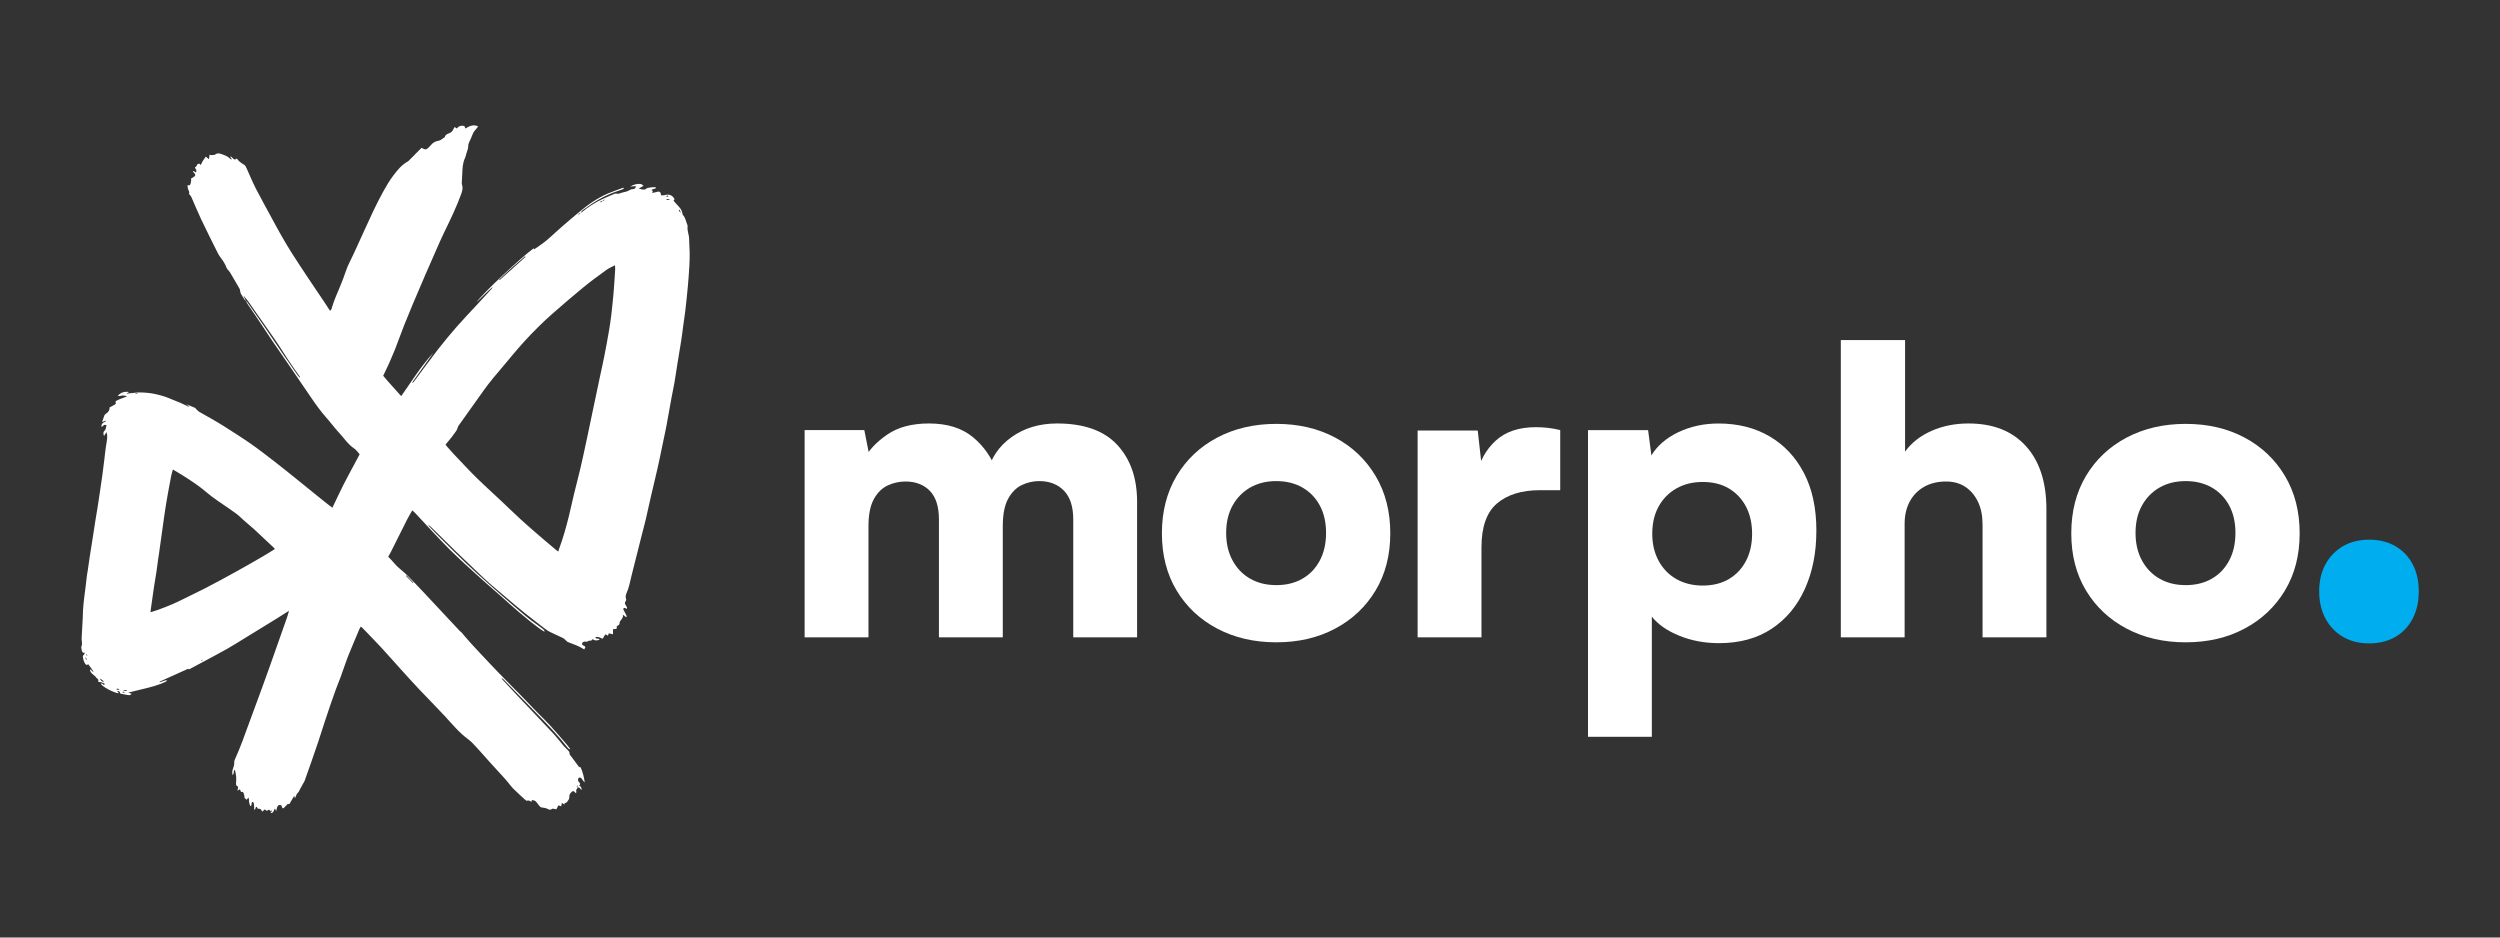
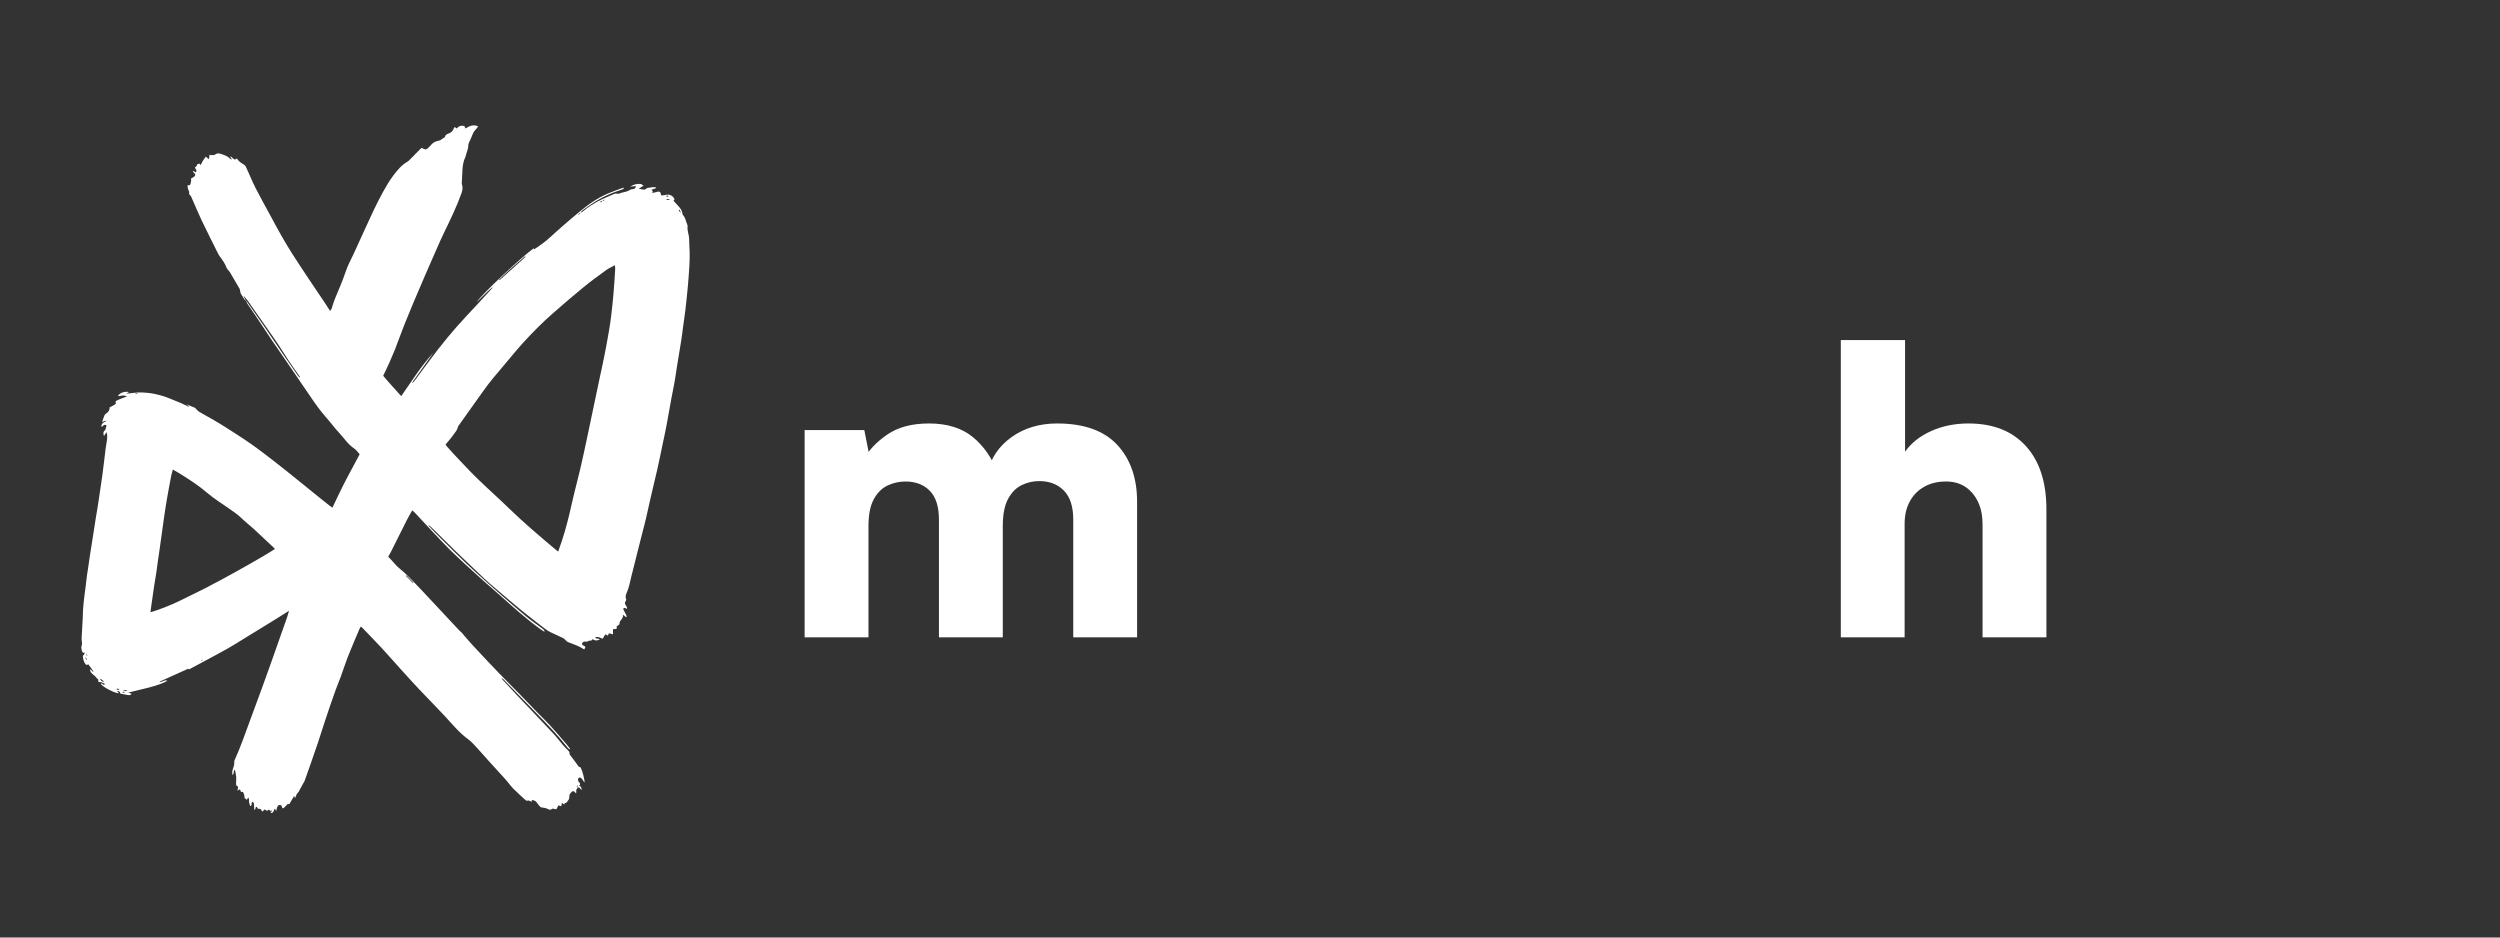
<svg xmlns="http://www.w3.org/2000/svg" id="Layer_1" data-name="Layer 1" viewBox="0 0 800 300">
  <rect x="0" y="0" width="800" height="300" fill="#333333" stroke="none" />
  <defs>
    <style> .cls-1 { fill: #fff; } .cls-1, .cls-2 { stroke-width: 0px; } .cls-2 { fill: #00aeef; } </style>
  </defs>
  <g>
    <g>
      <path class="cls-1" d="M277.91,203.95h-20.43v-66.32h19.1l2.26,11.41-2.12-2.39c1.33-2.65,3.71-5.17,7.16-7.56,3.45-2.39,7.91-3.58,13.4-3.58,5.84,0,10.52,1.46,14.06,4.38,3.54,2.92,6.15,6.72,7.83,11.41h-3.18c1.06-4.69,3.62-8.49,7.69-11.41,4.07-2.92,8.93-4.38,14.59-4.38,8.58,0,14.99,2.28,19.23,6.83,4.24,4.56,6.37,10.63,6.37,18.24v43.37h-20.43v-37.67c0-4.15-.99-7.25-2.99-9.28-1.99-2.03-4.62-3.05-7.89-3.05-1.95,0-3.8.42-5.57,1.26-1.77.84-3.23,2.3-4.38,4.38-1.15,2.08-1.72,5.02-1.72,8.82v35.54h-20.43v-37.67c0-4.15-.97-7.23-2.92-9.22-1.95-1.99-4.56-2.98-7.83-2.98-1.95,0-3.82.42-5.64,1.26-1.81.84-3.3,2.3-4.44,4.38-1.15,2.08-1.72,4.97-1.72,8.69v35.54Z" />
-       <path class="cls-1" d="M371.81,170.66c0-6.98,1.57-13.11,4.71-18.37,3.14-5.26,7.47-9.35,13-12.27,5.53-2.92,11.83-4.38,18.9-4.38s13.35,1.46,18.83,4.38c5.48,2.92,9.79,7.01,12.93,12.27,3.14,5.26,4.71,11.38,4.71,18.37s-1.57,13.09-4.71,18.3c-3.14,5.22-7.45,9.29-12.93,12.2-5.48,2.92-11.76,4.38-18.83,4.38s-13.38-1.46-18.9-4.38c-5.53-2.92-9.86-6.99-13-12.2-3.14-5.21-4.71-11.32-4.71-18.3ZM392.37,170.53c0,3.36.68,6.3,2.05,8.82,1.37,2.52,3.25,4.47,5.64,5.83,2.39,1.37,5.17,2.06,8.36,2.06s5.97-.68,8.36-2.06c2.39-1.37,4.24-3.32,5.57-5.83,1.33-2.52,1.99-5.46,1.99-8.82s-.66-6.28-1.99-8.75c-1.33-2.47-3.18-4.4-5.57-5.77-2.39-1.37-5.17-2.06-8.36-2.06s-5.97.69-8.36,2.06c-2.39,1.37-4.27,3.3-5.64,5.77-1.37,2.48-2.05,5.39-2.05,8.75Z" />
-       <path class="cls-1" d="M499.27,137.63v19.23h-6.5c-5.83,0-10.41,1.42-13.73,4.24-3.32,2.83-4.97,7.52-4.97,14.06v28.78h-20.43v-66.18h19.23l1.59,14.19h-1.86c.88-4.42,2.9-8.07,6.03-10.94,3.14-2.87,7.4-4.31,12.8-4.31,1.24,0,2.5.06,3.78.2,1.28.13,2.63.37,4.05.73Z" />
-       <path class="cls-1" d="M508.16,235.79v-98.15h19.23l1.06,8.09c1.86-3.09,4.73-5.57,8.62-7.43,3.89-1.85,8.18-2.78,12.87-2.78,6.19,0,11.63,1.37,16.31,4.11,4.69,2.74,8.36,6.65,11.01,11.74,2.65,5.09,3.98,11.21,3.98,18.37s-1.22,13.19-3.65,18.63c-2.43,5.44-5.97,9.71-10.61,12.8-4.64,3.09-10.28,4.64-16.91,4.64-4.6,0-8.84-.8-12.73-2.39-3.89-1.59-6.81-3.63-8.75-6.1v38.46h-20.43ZM528.72,170.79c0,3.27.68,6.17,2.05,8.69s3.27,4.47,5.7,5.84c2.43,1.37,5.24,2.06,8.42,2.06s6.08-.71,8.42-2.12c2.34-1.41,4.16-3.36,5.44-5.84,1.28-2.47,1.92-5.35,1.92-8.62s-.64-6.14-1.92-8.62c-1.28-2.47-3.1-4.42-5.44-5.83-2.34-1.42-5.15-2.12-8.42-2.12s-5.99.69-8.42,2.06c-2.43,1.37-4.33,3.3-5.7,5.77-1.37,2.48-2.05,5.39-2.05,8.75Z" />
      <path class="cls-1" d="M609.49,203.95h-20.43v-95.12h20.56v35.7c2.03-2.83,4.84-5.04,8.42-6.63,3.58-1.59,7.54-2.39,11.87-2.39,7.87,0,13.99,2.41,18.37,7.23,4.38,4.82,6.57,11.56,6.57,20.23v40.98h-20.43v-36.08c0-2.83-.49-5.26-1.46-7.29-.98-2.03-2.32-3.63-4.05-4.78-1.72-1.15-3.78-1.72-6.17-1.72-2.65,0-4.97.55-6.96,1.66-1.99,1.11-3.54,2.68-4.64,4.71-1.11,2.04-1.66,4.42-1.66,7.16v36.34Z" />
-       <path class="cls-1" d="M662.81,170.66c0-6.98,1.57-13.11,4.71-18.37,3.14-5.26,7.47-9.35,13-12.27,5.53-2.92,11.83-4.38,18.9-4.38s13.35,1.46,18.83,4.38c5.48,2.92,9.79,7.01,12.93,12.27,3.14,5.26,4.71,11.38,4.71,18.37s-1.57,13.09-4.71,18.3c-3.14,5.22-7.45,9.29-12.93,12.2-5.48,2.92-11.76,4.38-18.83,4.38s-13.38-1.46-18.9-4.38c-5.53-2.92-9.86-6.99-13-12.2-3.14-5.21-4.71-11.32-4.71-18.3ZM683.37,170.53c0,3.36.68,6.3,2.05,8.82,1.37,2.52,3.25,4.47,5.64,5.83,2.39,1.37,5.17,2.06,8.36,2.06s5.97-.68,8.36-2.06c2.39-1.37,4.24-3.32,5.57-5.83,1.33-2.52,1.99-5.46,1.99-8.82s-.66-6.28-1.99-8.75c-1.33-2.47-3.18-4.4-5.57-5.77-2.39-1.37-5.17-2.06-8.36-2.06s-5.97.69-8.36,2.06c-2.39,1.37-4.27,3.3-5.64,5.77-1.37,2.48-2.05,5.39-2.05,8.75Z" />
    </g>
-     <path class="cls-2" d="M742.14,189.22c0,3.35.68,6.28,2.05,8.79,1.37,2.51,3.24,4.45,5.62,5.82,2.38,1.37,5.16,2.05,8.33,2.05s5.95-.68,8.33-2.05c2.38-1.37,4.23-3.3,5.55-5.82,1.32-2.51,1.98-5.44,1.98-8.79s-.66-6.26-1.98-8.72c-1.32-2.47-3.17-4.38-5.55-5.75-2.38-1.37-5.16-2.05-8.33-2.05s-5.95.68-8.33,2.05-4.25,3.28-5.62,5.75c-1.37,2.47-2.05,5.38-2.05,8.72Z" />
  </g>
  <path class="cls-1" d="M86.69,259.62c-.19-.17-.38-.34-.62-.56-.18.11-.42.35-.67.36-.2.01-.42-.26-.66-.42-.22.2-.5.44-.85.74-.23-.65-.51-1.02-1.15-.93-.14.02-.31-.16-.46-.25h0c0-.12,0-.25,0-.37-.14.03-.34.02-.4.1-.1.14-.09.35-.16.51-.06.15-.17.27-.4.37,0-.47.05-.94-.01-1.4-.06-.42.03-.95-.49-1.18-.64.26.04,1.16-.75,1.36-.13-.45-.29-.88-.38-1.33-.09-.43.16-.91-.25-1.39-.18.26-.32.47-.47.7-.25-.21-.5-.41-.74-.61q.09-.91-.5-1.93c-.19,0-.39.02-.61.03-.11-.28-.21-.54-.33-.85-.24.13-.46.25-.79.43.08-.48.14-.85.21-1.28-.66-.17-.71-.65-.67-1.22.05-.67.09-1.36.03-2.03-.06-.7-.25-1.38-.4-2.15-.68.4-.07,1.32-.81,1.67-.04-.61-.1-1.15.1-1.73.28-.81.6-1.62.5-2.51-.02-.22.1-.48.2-.7,1.78-3.93,3.2-7.99,4.68-12.04,1.33-3.64,2.68-7.27,4.02-10.91.86-2.34,1.69-4.69,2.53-7.03,1.82-5.13,3.63-10.27,5.43-15.4.24-.69.42-1.39.66-2.23-1.38.88-2.63,1.7-3.91,2.48-3.54,2.18-7.08,4.36-10.63,6.53-1.73,1.06-3.45,2.16-5.22,3.16-2.82,1.58-5.68,3.09-8.53,4.62-1.07.58-2.15,1.14-3.22,1.72-.23.13-.42.39-.72.08-.04-.04-.27.07-.4.13-1.15.52-2.3,1.04-3.45,1.56-1.65.75-3.31,1.49-4.96,2.24-.17.08-.31.2-.44.36.88-.04,1.58-.84,2.54-.52-.51.53-3.3,1.57-6.07,2.26-2.07.52-4.15,1.01-6.39,1.56.42.16.7.27,1.05.41-.36.47-.8.45-1.24.38-.78-.13-1.56-.29-2.34-.44-.33-.82-.37-.86-1.09-.84.2.23.37.42.53.61-.05.05-.1.13-.13.12-1.78-.32-5.13-2.14-5.61-3.06.51-.28.68.28,1.08.42.06-.14.12-.28.18-.43-.38-.17-.71-.34-1.05-.44-.3-.09-.62-.09-1.02-.15,0-.21.08-.52-.02-.74-.1-.23-.44-.36-.58-.58-.5-.81-1.51-1.13-1.91-2.02-.08-.17-.1-.36-.15-.54.06-.03.12-.07.18-.1.26.26.53.52.79.78.05-.03.1-.07.15-.1-.26-.39-.5-.79-.78-1.17-.28-.4-.59-.78-.91-1.2-.32.38-.64.3-.92-.09-.52-.72-.69-1.57-.78-2.42-.02-.2.3-.44.56-.78,0-.03-.03-.23-.06-.45-.17.04-.39.15-.44.1-.16-.18-.31-.39-.37-.62-.1-.34-.13-.71-.18-1.06-.01-.09-.05-.2,0-.27.48-.89.04-1.82.1-2.73.14-2.02.23-4.05.34-6.08.01-.18.02-.37.02-.55.03-3.12.43-6.21.85-9.29.19-1.4.33-2.82.5-4.22.07-.58.19-1.15.28-1.73.22-1.49.42-2.99.65-4.48.26-1.7.54-3.4.81-5.1.36-2.28.7-4.56,1.06-6.84.17-1.09.38-2.18.55-3.28.19-1.22.38-2.43.56-3.65.33-2.22.67-4.44.98-6.67.24-1.74.44-3.48.66-5.22.23-1.86.4-3.74.74-5.58.13-.71.21-1.39.19-2.09,0-.32-.13-.64-.24-1.16-.33.52-.55.88-.78,1.23-.28-.6-.27-1.29.06-1.57.61-.53.51-1.2.75-1.78-.75-.56-1.07.16-1.57.5-.19-.57.05-.97.37-1.26.29-.27.69-.41,1.04-.61-.03-.06-.06-.12-.09-.18-.33.12-.67.25-1.19.44.28-.8.49-1.47.75-2.12.07-.18.25-.35.42-.47.76-.5,1.29-1.13,1.23-2.08.54-.29,1.07-.52,1.54-.83.27-.18.71-.38.34-.87-.04-.05.14-.35.28-.42.45-.24.93-.44,1.4-.63.64-.26,1.29-.49,2.02-.77-.52-.31-1.64-.38-1.98-.2q-.37.2-.95,0c.98-1.14,2.2-1.42,3.61-1.21-.27.15-.53.29-.8.44.01.03.03.06.04.09.71-.08,1.43-.13,2.14-.24,1.51-.24,3-.15,4.51-.02,1.89.16,3.7.65,5.49,1.19.88.27,1.71.69,2.57,1.01,1.67.63,3.3,1.33,4.88,2.16.07.04.17.02.47.05-.47-.36-.79-.6-1.1-.84l-.02.02c.98.41,1.97.81,2.95,1.23.12.05.18.24.29.34.36.33.68.72,1.09.96,1.3.77,2.63,1.47,3.94,2.23,1.38.8,2.77,1.6,4.12,2.47,2.8,1.79,5.62,3.56,8.35,5.47,2.58,1.8,5.06,3.73,7.55,5.65,2.44,1.89,4.83,3.82,7.24,5.76,2.47,1.99,4.93,4,7.4,5.99.98.79,1.97,1.58,2.97,2.36.28.22.58.42.97.7,1.2-2.5,2.31-4.91,3.51-7.28,1.12-2.23,2.33-4.41,3.5-6.61.55-1.03,1.1-2.06,1.71-3.2-.56-.61-1.04-1.39-1.73-1.84-1.99-1.31-3.23-3.3-4.8-4.98-1.43-1.53-2.66-3.24-4.05-4.8-1.85-2.08-3.47-4.32-5.02-6.62-2.2-3.27-4.44-6.51-6.66-9.76-1.95-2.85-3.93-5.67-5.86-8.53-1.76-2.6-3.46-5.24-5.21-7.85-.8-1.2-1.65-2.38-2.46-3.58-.24-.35-.41-.74-.61-1.12.12.09.27.17.35.28,1.81,2.57,3.62,5.13,5.4,7.72,2.07,3.02,4.11,6.07,6.17,9.1,1.51,2.21,3.05,4.41,4.58,6.61.19.28.42.53.64.79.06-.05.12-.1.19-.15-1.21-1.73-2.45-3.45-3.62-5.21-1.18-1.76-2.28-3.59-3.46-5.35-1.18-1.77-2.41-3.5-3.63-5.25-1.21-1.74-2.43-3.49-3.66-5.22-1.21-1.69-2.29-3.48-3.73-5,.08.34.25.63.41.92.14.26.27.53.4.8-.13-.11-.3-.21-.4-.35-.44-.67-.88-1.34-1.27-2.03-.15-.27-.15-.62-.23-.94-.05-.2-.06-.42-.16-.6-1.03-1.78-2.07-3.56-3.12-5.34-.14-.23-.36-.41-.52-.62-.19-.24-.42-.47-.52-.74-.46-1.26-1.19-2.35-2-3.41-.33-.44-.62-.92-.86-1.41-1.74-3.5-3.51-6.99-5.19-10.52-1.15-2.42-2.15-4.9-3.24-7.35-.15-.34-.46-.61-.75-.99.19-.37.07-.79-.19-1.26-.22-.39-.19-.92-.29-1.46.34-.03.57-.06.8-.08q.49-1.05.35-2.1c.24-.13.5-.28.75-.43.72-.43.77-.85.17-1.43-.13-.12-.24-.26-.38-.42.52-.33.63.35,1.03.29.33-.57,0-1.01-.37-1.48.24-.3.69-.43.69-.95,0-.12.5-.24.78-.37.16.18.29.33.42.48.25-.5.46-.98.73-1.42.27-.44.59-.85.89-1.27.31.24.59.46,1.02.8.08-.56.13-.96.2-1.47.34.3.66.14.96.16.4.02.64-.03.97-.27.53-.39,1.19-.28,1.76-.08,1.01.35,2.05.68,2.84,1.49.14.15.36.23.64.27-.18-.28-.37-.56-.55-.84.05-.05.1-.1.15-.15.24.21.5.39.7.63.36.42.74.52,1.24.04.61.96,1.49,1.5,2.39,2.04.33.2.54.66.71,1.04,1,2.18,1.9,4.41,2.99,6.55,1.66,3.23,3.44,6.4,5.17,9.6.96,1.76,1.89,3.53,2.89,5.27,1.1,1.92,2.22,3.85,3.41,5.72,1.8,2.83,3.67,5.63,5.53,8.43,1.67,2.52,3.37,5.01,5.06,7.52.56.84,1.1,1.69,1.68,2.58.55-.39.58-.96.72-1.42.67-2.22,1.65-4.3,2.52-6.44.63-1.56,1.27-3.13,1.79-4.74.65-2.01,1.71-3.82,2.57-5.72,1.14-2.53,2.31-5.04,3.45-7.56,1.88-4.15,3.77-8.3,5.98-12.29.98-1.78,2.02-3.54,3.25-5.16,1.27-1.68,2.63-3.35,4.54-4.42.34-.19.6-.52.88-.8.4-.38.79-.76,1.17-1.15.17-.17.32-.37.49-.54.64-.64,1.29-1.28,1.92-1.9.24.1.35.14.46.2.72.41,1.06.39,1.64-.16.33-.32.67-.64.96-1,.65-.82,1.53-1.18,2.53-1.36.23-.04.45-.16.65-.29.37-.23.72-.5,1.22-.84.06-.54.56-.95,1.19-1.15.87-.28,1.41-.83,1.68-1.68.04-.13.18-.23.31-.39.21.16.4.29.63.46.61-.77,1.41-1.03,2.43-.8.1.23.22.5.36.81,1.24-.76,2.47-1.42,4.07-.68-.35.45-.62.85-.95,1.19-.4.41-.66.87-.86,1.4-.33.86-.7,1.7-1.1,2.53-.25.52-.3,1.05-.31,1.61,0,.35-.16.69-.26,1.03-.12.41-.26.8-.38,1.21-.11.35-.16.73-.31,1.05-.81,1.66-.87,3.44-.93,5.23-.02.77-.09,1.54-.12,2.31-.01.34-.08.71.02,1.01.36,1,.16,1.96-.17,2.89-1.56,4.35-3.59,8.5-5.61,12.66-.85,1.74-1.62,3.53-2.4,5.3-1.22,2.76-2.43,5.52-3.63,8.29-1.31,3.02-2.6,6.05-3.88,9.09-.95,2.27-1.89,4.54-2.8,6.83-.79,2-1.53,4.02-2.29,6.04-.19.52-.39,1.03-.58,1.55l.02-.03c-.64,1.5-1.25,3.01-1.91,4.49-.6,1.35-1.26,2.67-1.95,4.12,1.77,2.16,3.76,4.25,5.77,6.52,3.36-4.77,6.38-9.66,10.3-13.88-2.26,3.16-4.52,6.32-6.77,9.49.05.04.1.09.15.13.32-.24.54-.58.78-.9,2.43-3.26,4.81-6.56,7.3-9.78,1.92-2.48,3.94-4.9,6-7.26,2.02-2.32,4.17-4.53,6.25-6.79,1.65-1.79,3.3-3.58,4.95-5.37.14-.16.25-.34.31-.57-1.85,1.52-3.45,3.31-5.21,4.92,1.85-2.7,14.48-14.58,18.37-17.32,0,.12.02.22.03.39.35-.22.69-.42,1.01-.65,1.01-.72,2.04-1.42,3-2.21.95-.77,1.83-1.64,2.75-2.46,1.62-1.43,3.21-2.88,4.87-4.26,2.98-2.49,5.89-5.07,9.31-6.96.91-.51,1.85-.99,2.81-1.39,1.5-.62,3.04-1.16,4.56-1.73.13-.05.28-.05.48-.08-.06.47-.4.51-.66.59-3.45,1.09-6.71,2.58-9.71,4.62-.94.64-1.88,1.29-2.79,1.97-.28.21-.46.54-.69.82-.58.21-.58.21-.75.8.3-.33.52-.58.74-.82.14-.04.3-.05.41-.14,1.99-1.67,4.15-3.08,6.51-4.18,1.31-.61,2.65-1.16,3.97-1.73.08-.04.18-.08.26-.08.34.01.69.1,1.02.06.33-.04.63-.23.95-.31.94-.22,1.89-.39,2.74-.93.27-.17.64-.21.97-.24.51-.05.76-.32.91-.94-.66.04-1.25.08-1.84.12,1.07-.64,2.19-.97,3.4-.81.26.04.48.32.84.58-.51.3-.91.53-1.52.89.66.15,1.1.32,1.56.34.27.02.63-.11.82-.3.31-.29.65-.3,1.02-.34.39-.04.77-.14,1.16-.16.3-.02.61.05.92.08,0,.08.02.16.03.25-.46.16-.92.32-1.36.48-.06.41.73.41.07.97.09.01.18.02.27.04.46-.1.94-.17,1.38-.32.75-.26,1.27.13,1.24,1.1.33,0,.67.07.97-.01,1.94-.56,2.76.16,3.42,1.29-.31.17-.45.39-.18.69.45.51.9,1.01,1.36,1.5.66.71,1.22,1.47,1.32,2.48.01.12.04.26.12.34.84.86.94,2.05,1.4,3.09.07.17.15.37.12.53-.22,1.42.49,2.72.48,4.12,0,1.42.15,2.83.17,4.25.02,1.42-.01,2.84-.09,4.26-.13,2.22-.29,4.43-.49,6.64-.23,2.55-.51,5.09-.8,7.63-.18,1.56-.43,3.11-.64,4.67-.23,1.71-.43,3.42-.7,5.13-.41,2.65-.88,5.29-1.3,7.94-.29,1.76-.52,3.53-.83,5.29-.3,1.73-.68,3.44-1,5.17-.52,2.81-.99,5.64-1.52,8.45-.43,2.27-.93,4.52-1.4,6.78-.52,2.5-1.02,5-1.59,7.5-.64,2.85-1.35,5.69-2.01,8.54-.56,2.43-1.07,4.87-1.64,7.29-.4,1.71-.87,3.4-1.3,5.1-1.1,4.35-2.2,8.71-3.29,13.06-.47,1.87-.78,3.79-1.59,5.57-.28.62-.42,1.28-.13,1.97.06.13-.01.36-.1.5-.37.56-.4.86-.06,1.36.23.35.52.68.43,1.22-.46-.12-.95-.64-1.22.05.39.77.77,1.5,1.12,2.23.03.07-.07.21-.15.41-.36-.28-.65-.51-1.14-.88.31.71-.08,1.04-.3,1.44-.25.47-.78.78-.69,1.48.03.26-.52.59-.86.84-.24.22.24.68-.25.83-.3.09-.65.06-.99.09v1.65c-.51-.12-.92-.21-1.35-.32-.09.27-.16.46-.26.77-.26-.15-.48-.27-.77-.44-.17.22-.43.45-.55.73-.31.73-.31.77-1.03.41-.55-.28-1.09-.37-1.7-.25.13.83,1.17.14,1.35.85-.66.16-1.29.4-1.94-.06-.16-.11-.53-.18-.62.27-.02.08-.49.04-.75.09-.25.06-.49.17-.71.33-.59-.06-1.2-.24-1.57.55-.11.74.84.57,1.07,1.2-.09.18-.22.43-.37.71-1.66-1.08-3.46-1.69-5.22-2.36-.29-.11-.51-.4-.75-.61-.27-.23-.51-.53-.81-.67-1.38-.67-2.8-1.28-4.18-1.95-.52-.25-1.02-.59-1.48-.94-2.25-1.73-4.5-3.45-6.72-5.22-1.64-1.31-3.22-2.68-4.83-4.03-2.07-1.75-4.15-3.49-6.2-5.27-1.23-1.07-2.41-2.21-3.59-3.34-2.42-2.29-4.84-4.58-7.23-6.9-2.48-2.4-4.92-4.85-7.38-7.27-.5-.49-1.01-.99-1.65-1.37.17.22.33.46.52.66,1.2,1.25,2.38,2.5,3.61,3.72,2.73,2.72,5.45,5.45,8.24,8.11,2.5,2.38,5.08,4.68,7.65,6.98,2.44,2.18,4.91,4.31,7.37,6.45,2.47,2.14,4.94,4.28,7.64,6.14.58.4,1.15.83,1.7,1.27.24.19.56.36.62.97-.51-.32-.9-.54-1.25-.79-4.58-3.31-8.79-7.08-12.98-10.85-1.86-1.67-3.76-3.28-5.63-4.95-1.79-1.6-3.58-3.22-5.34-4.85-1.83-1.7-3.67-3.39-5.44-5.16-1.96-1.97-3.84-4.01-5.75-6.03-1.71-1.82-3.4-3.66-5.11-5.48-.23-.24-.5-.45-.85-.76-.59,1.04-1.18,2-1.68,3-1.71,3.38-3.39,6.77-5.09,10.16-.27.55-.58,1.08-.92,1.68,1.33,1.25,2.34,2.76,3.79,3.91,1.42,1.12,2.71,2.42,3.98,3.73,2.26,2.32,4.46,4.7,6.67,7.06,2.78,2.97,5.56,5.94,8.34,8.92.04.04.07.11.12.14.6.38.98.96,1.43,1.5,1.35,1.6,2.77,3.14,4.2,4.67,2.25,2.41,4.51,4.82,6.8,7.19,2.33,2.42,4.72,4.79,7.07,7.19,1.77,1.81,3.5,3.65,5.26,5.46,1.31,1.35,2.7,2.63,3.96,4.01,1.87,2.05,3.67,4.16,5.48,6.26.4.46.74.97,1.21,1.58-.56-.04-.77-.34-.97-.61-2.98-3.83-6.35-7.3-9.73-10.76-2.26-2.32-4.52-4.64-6.78-6.96-1.29-1.33-2.57-2.66-3.86-3.98-.2-.21-.44-.38-.77-.48.11.16.21.33.34.47,1.64,1.76,3.27,3.53,4.92,5.28,3.73,3.94,7.5,7.85,11.2,11.82,1.22,1.3,2.29,2.74,3.45,4.09.4.47.86.89,1.29,1.32.32.33.68.6.61,1.17-.03.22.21.49.37.7.71.97,1.47,1.9,2.15,2.89.29.42.52.84,1.03.8.73,1.57,1.08,3.18,1.33,4.85-.12-.11-.25-.21-.34-.33-.19-.24-.35-.5-.53-.75-.31-.44-.7-.61-1-.43-.33.2-.38.84-.1,1.25.09.13.2.23.3.35.27.31.25.61-.11.89.54.3.81.7.78,1.46-.23-.23-.37-.35-.47-.49-.23-.31-.49-.47-.86-.26,0-.24,0-.49,0-.81-.47.38-.12.57.01.79-.08.16-.12.35-.23.48-.21.23-.27.45-.14.75.05.12-.05.31-.11.61-.19-.21-.28-.3-.37-.4-.36-.44-.64-.44-1.03-.06-.45.43-.8.86-.73,1.57.06.67-.42,1.2-.8,1.71-.13.18-.46.2-.73.31,0,.08-.01.23-.02.43-.27-.17-.51-.31-.83-.51-.09.39-.15.7-.23,1.06-.3-.1-.55-.18-.86-.29-.24.43-.47.85-.7,1.27,0,0,0,0,0,0-.33-.07-.67-.14-1.16-.24-.05.03-.21.2-.4.25-.28.07-.67.18-.87.05-.67-.45-1.41-.55-2.18-.63-.2-.02-.44-.13-.57-.27-.38-.41-.75-.83-1.05-1.3-.39-.62-.97-.78-1.63-.82-.02.17-.03.34-.05.57-.5-.18-.88-.64-1.46-.34-.12.06-.44-.18-.62-.34-1.29-1.19-2.6-2.37-3.84-3.6-.59-.58-1.07-1.28-1.6-1.92-.37-.45-.75-.9-1.14-1.33-1.68-1.85-3.37-3.68-5.04-5.53-1.28-1.42-2.52-2.87-3.82-4.27-.9-.97-1.8-1.99-2.86-2.76-2.84-2.08-5.02-4.79-7.38-7.34-2.71-2.91-5.52-5.73-8.25-8.62-1.97-2.08-3.89-4.22-5.81-6.34-2.11-2.33-4.18-4.7-6.31-7.01-2.03-2.19-4.14-4.32-6.21-6.47-.06-.06-.15-.1-.31-.19-.15.24-.31.44-.41.68-1.24,2.95-2.52,5.89-3.7,8.86-.83,2.12-1.51,4.29-2.29,6.43-.52,1.42-1.13,2.8-1.63,4.22-1.23,3.51-2.5,7.01-3.62,10.56-1.31,4.17-2.69,8.31-4.15,12.42-.73,2.06-1.44,4.12-2.18,6.17-.1.29-.3.54-.45.81-.44.81-.88,1.61-1.32,2.42-.06.11-.06.27-.15.33-.64.46-.79,1.18-1.16,2.01-.07-.2-.13-.39-.26-.76-.49.84-.83,1.47-1.22,2.07-.17.25-.24.81-.79.44,0,0-.1.13-.16.19-.35.35-.71.69-1.04,1.06-.25.28-.47.31-.63,0-.12-.24-.2-.52-.29-.76-.98-.26-1.27.05-1.65,1.87-.13-.3-.22-.51-.32-.74-.07.03-.19.04-.21.09-.12.27-.18.58-.34.83-.11.18-.32.37-.52.43-.29.09-.34-.16-.35-.39.17-.04.34-.08.51-.13-.06-.09-.11-.23-.19-.25-.32-.05-.28.21-.3.4ZM192.79,64.18c-.26.13-.51.26-.77.39l.1.17c.24-.16.61-.14.65-.57.29.08.56.11.72-.34-.29.15-.5.26-.71.36ZM142.57,142.27c.17.23.3.44.46.62.69.79,1.38,1.58,2.1,2.34,2.51,2.63,4.97,5.32,7.57,7.86,3.33,3.25,6.83,6.33,10.17,9.58,4.87,4.73,10.06,9.11,15.26,13.47.15.13.34.21.56.35.06-.27.08-.45.14-.62,1.32-3.55,2.35-7.18,3.25-10.86.57-2.33,1.07-4.68,1.63-7.01.65-2.69,1.37-5.37,2-8.06.74-3.17,1.42-6.36,2.1-9.55.94-4.39,1.84-8.79,2.77-13.19.47-2.26.95-4.52,1.43-6.77.45-2.14.94-4.26,1.36-6.41.53-2.69,1.03-5.38,1.49-8.08.29-1.7.55-3.4.75-5.11.29-2.45.54-4.9.75-7.35.21-2.46.35-4.92.5-7.38.02-.35-.04-.71-.08-1.22-.98.53-1.88.89-2.65,1.44-2.49,1.81-5,3.62-7.38,5.57-3.34,2.73-6.61,5.56-9.86,8.4-3.18,2.78-6.17,5.78-9.03,8.89-2.3,2.49-4.43,5.13-6.62,7.73-2.29,2.71-4.61,5.38-6.65,8.29-1.91,2.73-3.86,5.42-5.79,8.13-.52.73-1.05,1.45-1.55,2.18-.3.43-.7.86-.8,1.34-.18.87-.8,1.45-1.24,2.11-.76,1.14-1.71,2.16-2.65,3.31ZM55.33,150.23c-.21.77-.42,1.38-.54,2.01-.5,2.63-1,5.25-1.45,7.89-.32,1.85-.59,3.71-.86,5.56-.26,1.8-.5,3.6-.75,5.39-.29,2.07-.58,4.14-.87,6.21-.08.55-.17,1.09-.25,1.64-.19,1.37-.35,2.75-.56,4.12-.24,1.58-.54,3.16-.77,4.74-.37,2.46-.7,4.93-1.05,7.4-.03.2-.03.41-.06.73.76-.24,1.43-.44,2.09-.67,2.97-1.04,5.86-2.25,8.66-3.68,2.25-1.15,4.55-2.19,6.79-3.36,3.2-1.66,6.37-3.37,9.52-5.11,3.02-1.67,6.01-3.39,9-5.12,1.25-.72,2.45-1.51,3.72-2.29-.08-.13-.13-.24-.22-.32-2.16-2.03-4.3-4.07-6.48-6.07-1.34-1.23-2.8-2.33-4.1-3.6-1.12-1.09-2.39-1.94-3.65-2.82-2.53-1.76-5.15-3.4-7.5-5.41-2.19-1.88-4.57-3.45-6.99-5-1.16-.75-2.36-1.43-3.7-2.24ZM159.72,89.48c.04.06.09.12.13.18,2.77-2.48,5.54-4.97,8.31-7.45-.06-.06-.11-.12-.17-.19-2.84,2.4-5.63,4.85-8.27,7.46ZM132.13,186.54c.05-.05.1-.1.15-.15-.74-.76-1.48-1.51-2.22-2.27-.06.06-.12.11-.17.17.75.75,1.49,1.5,2.24,2.25ZM214.41,63.95q-.73-.4-1.26-.18c.41.4.86.2,1.26.18ZM32.15,217.17s-.08.09-.12.14c.31.37.47.94,1.29.8-.44-.36-.81-.65-1.17-.94ZM213.9,63q-.22-.76-.81-.2c.3.07.53.13.81.2ZM40.74,220.85c-.41-.02-.82-.04-1.41-.07.58.37.98.49,1.41.07ZM37.23,220.52c.37.34.72.2,1.06.14-.31-.1-.58-.53-1.06-.14ZM43.24,125.87q.41.2.97.05c-.36-.01-.62-.35-.97-.05ZM217.46,67.1c-.09.04-.17.09-.26.13.15.26.3.52.44.78.06-.03.12-.06.18-.09-.12-.28-.24-.55-.36-.83ZM27.39,210.42s-.08.07-.12.11c.14.2.28.4.42.61.05-.04.11-.08.16-.12-.15-.2-.31-.4-.46-.6ZM39.96,221.71c-.3-.28-.43-.49-.8-.25.15.1.23.19.32.22.09.03.2.01.48.03ZM64.9,211.22l-.06-.13c-.18.08-.35.17-.53.25.02.04.04.08.06.12.18-.08.35-.17.53-.25ZM27.75,209.34s-.08.03-.12.04c.05.15.09.31.14.46.06-.02.12-.04.18-.06-.06-.15-.13-.3-.19-.45Z" />
</svg>